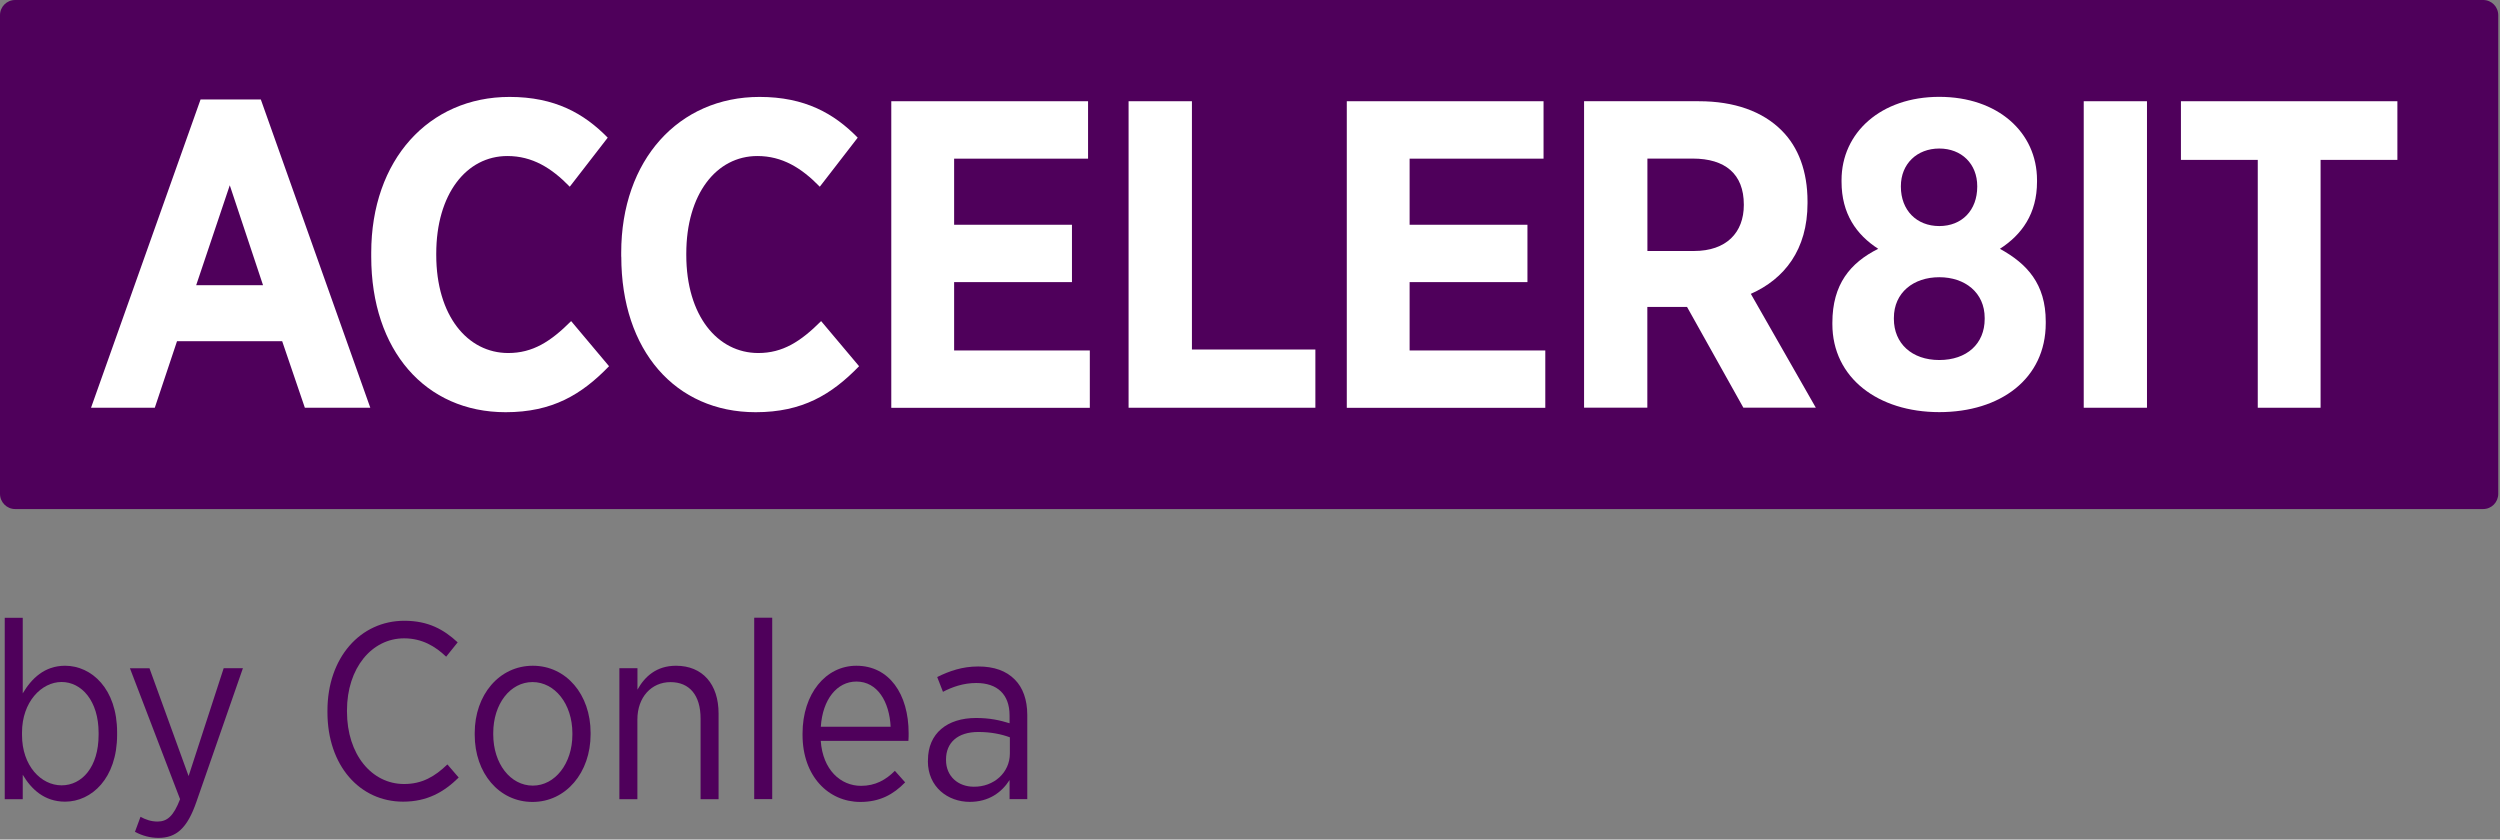
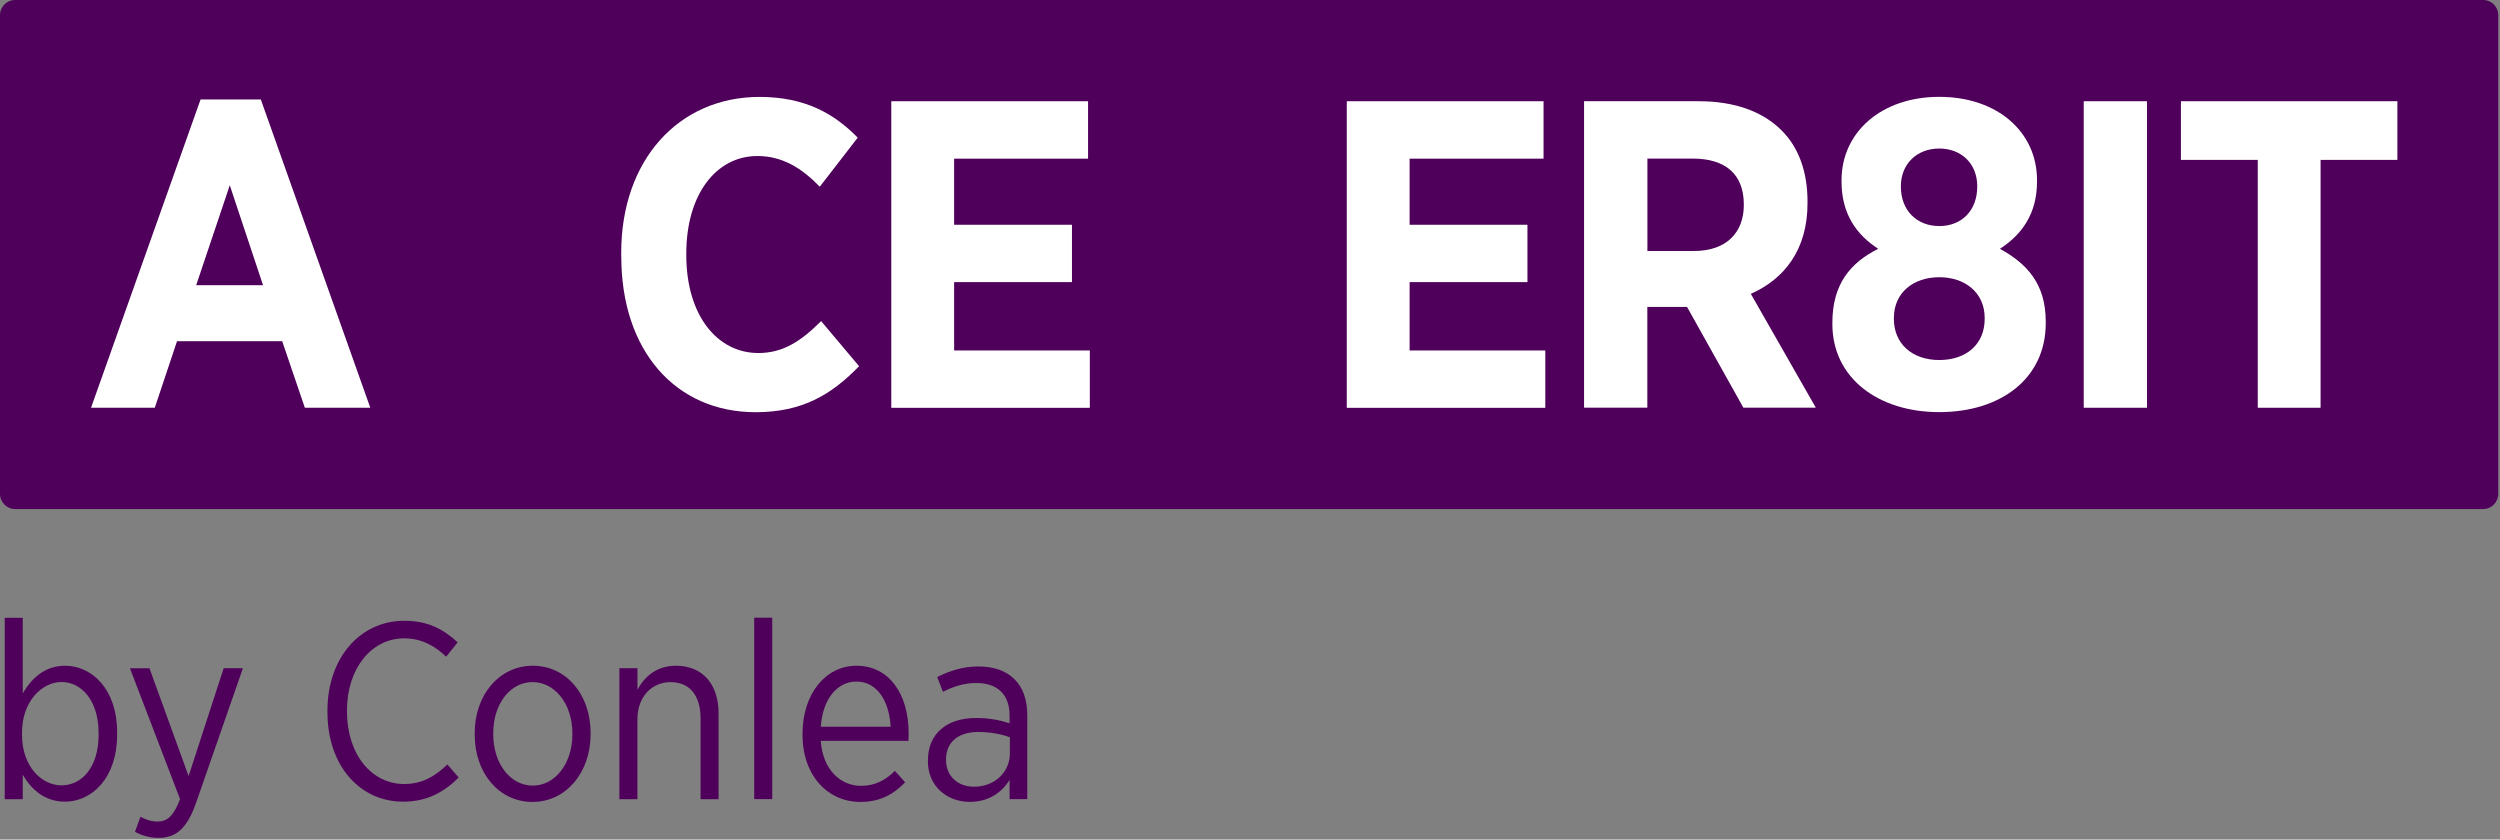
<svg xmlns="http://www.w3.org/2000/svg" width="134px" height="45px" viewBox="0 0 134 45" version="1.1">
  <rect x="0" y="0" width="134" height="45" fill="#808080" stroke="none" />
  <g id="surface1">
    <path style=" stroke:none;fill-rule:nonzero;fill:rgb(30.98%,0%,35.686%);fill-opacity:1;" d="M 1.219 41.527 L 1.219 42.836 L 0.254 42.836 L 0.254 33.113 L 1.219 33.113 L 1.219 37.164 C 1.688 36.371 2.387 35.684 3.488 35.684 C 4.91 35.684 6.277 36.922 6.277 39.25 L 6.277 39.387 C 6.277 41.715 4.91 42.969 3.488 42.969 C 2.375 42.969 1.676 42.297 1.219 41.527 Z M 5.285 39.387 L 5.285 39.277 C 5.285 37.566 4.371 36.555 3.301 36.555 C 2.227 36.555 1.18 37.621 1.18 39.262 L 1.18 39.398 C 1.18 41.043 2.199 42.094 3.301 42.094 C 4.398 42.094 5.285 41.109 5.285 39.387 Z M 5.285 39.387 " />
    <path style=" stroke:none;fill-rule:nonzero;fill:rgb(30.98%,0%,35.686%);fill-opacity:1;" d="M 11.984 35.816 L 13.02 35.816 L 10.535 42.957 C 10.039 44.414 9.434 44.91 8.496 44.91 C 8.055 44.91 7.637 44.801 7.234 44.586 L 7.531 43.781 C 7.801 43.93 8.098 44.035 8.445 44.035 C 8.965 44.035 9.305 43.738 9.652 42.836 L 6.965 35.82 L 8.012 35.82 L 10.109 41.598 L 11.988 35.82 Z M 11.984 35.816 " />
    <path style=" stroke:none;fill-rule:nonzero;fill:rgb(30.98%,0%,35.686%);fill-opacity:1;" d="M 17.551 38.172 L 17.551 38.094 C 17.551 35.238 19.324 33.273 21.672 33.273 C 22.961 33.273 23.793 33.746 24.531 34.43 L 23.914 35.199 C 23.324 34.633 22.609 34.215 21.66 34.215 C 19.93 34.215 18.598 35.805 18.598 38.082 L 18.598 38.133 C 18.598 40.449 19.93 42.023 21.66 42.023 C 22.625 42.023 23.309 41.621 23.98 40.973 L 24.586 41.676 C 23.793 42.457 22.895 42.969 21.605 42.969 C 19.285 42.969 17.551 41.039 17.551 38.172 Z M 17.551 38.172 " />
    <path style=" stroke:none;fill-rule:nonzero;fill:rgb(30.98%,0%,35.686%);fill-opacity:1;" d="M 25.445 39.387 L 25.445 39.289 C 25.445 37.242 26.762 35.684 28.559 35.684 C 30.352 35.684 31.656 37.23 31.656 39.277 L 31.656 39.359 C 31.656 41.406 30.34 42.984 28.543 42.984 C 26.746 42.984 25.445 41.434 25.445 39.387 Z M 30.68 39.371 L 30.68 39.305 C 30.68 37.73 29.738 36.559 28.543 36.559 C 27.348 36.559 26.438 37.73 26.438 39.293 L 26.438 39.363 C 26.438 40.938 27.363 42.109 28.559 42.109 C 29.75 42.109 30.68 40.926 30.68 39.375 Z M 30.68 39.371 " />
    <path style=" stroke:none;fill-rule:nonzero;fill:rgb(30.98%,0%,35.686%);fill-opacity:1;" d="M 33.203 35.816 L 34.168 35.816 L 34.168 36.965 C 34.559 36.262 35.188 35.684 36.234 35.684 C 37.656 35.684 38.516 36.668 38.516 38.246 L 38.516 42.836 L 37.551 42.836 L 37.551 38.516 C 37.551 37.262 36.957 36.562 35.938 36.562 C 34.918 36.562 34.164 37.367 34.164 38.566 L 34.164 42.836 L 33.199 42.836 L 33.199 35.82 Z M 33.203 35.816 " />
    <path style=" stroke:none;fill-rule:nonzero;fill:rgb(30.98%,0%,35.686%);fill-opacity:1;" d="M 40.426 33.109 L 41.391 33.109 L 41.391 42.832 L 40.426 42.832 Z M 40.426 33.109 " />
    <path style=" stroke:none;fill-rule:nonzero;fill:rgb(30.98%,0%,35.686%);fill-opacity:1;" d="M 43.016 39.387 L 43.016 39.32 C 43.016 37.18 44.262 35.684 45.902 35.684 C 47.656 35.684 48.703 37.191 48.703 39.305 C 48.703 39.402 48.703 39.59 48.691 39.711 L 43.992 39.711 C 44.102 41.262 45.055 42.121 46.152 42.121 C 46.918 42.121 47.484 41.801 47.965 41.316 L 48.516 41.934 C 47.887 42.582 47.16 42.984 46.113 42.984 C 44.41 42.984 43.016 41.613 43.016 39.391 Z M 47.738 38.953 C 47.672 37.621 47.039 36.531 45.902 36.531 C 44.867 36.531 44.09 37.484 43.996 38.953 L 47.742 38.953 Z M 47.738 38.953 " />
    <path style=" stroke:none;fill-rule:nonzero;fill:rgb(30.98%,0%,35.686%);fill-opacity:1;" d="M 49.738 40.797 L 49.738 40.746 C 49.738 39.305 50.773 38.484 52.316 38.484 C 53.055 38.484 53.59 38.605 54.113 38.766 L 54.113 38.348 C 54.113 37.219 53.457 36.609 52.328 36.609 C 51.629 36.609 51.027 36.828 50.543 37.082 L 50.234 36.289 C 50.891 35.965 51.578 35.723 52.434 35.723 C 53.293 35.723 53.938 35.961 54.395 36.426 C 54.824 36.855 55.062 37.5 55.062 38.32 L 55.062 42.832 L 54.113 42.832 L 54.113 41.809 C 53.695 42.465 53.012 42.98 51.977 42.98 C 50.809 42.98 49.734 42.188 49.734 40.797 Z M 54.129 40.395 L 54.129 39.52 C 53.684 39.355 53.121 39.234 52.438 39.234 C 51.324 39.234 50.707 39.812 50.707 40.703 L 50.707 40.742 C 50.707 41.617 51.363 42.168 52.195 42.168 C 53.27 42.18 54.129 41.414 54.129 40.387 Z M 54.129 40.395 " />
    <path style=" stroke:none;fill-rule:nonzero;fill:rgb(30.98%,0%,35.686%);fill-opacity:1;" d="M 0.809 0 L 133.098 0 C 133.547 0 133.906 0.363 133.906 0.812 L 133.906 26.469 C 133.906 26.918 133.547 27.285 133.098 27.285 L 0.809 27.285 C 0.363 27.285 0 26.918 0 26.469 L 0 0.812 C 0 0.363 0.363 0 0.809 0 Z M 0.809 0 " />
    <path style=" stroke:none;fill-rule:nonzero;fill:rgb(100%,100%,100%);fill-opacity:1;" d="M 10.754 5.332 L 13.98 5.332 L 19.848 21.855 L 16.34 21.855 L 15.125 18.289 L 9.488 18.289 L 8.297 21.855 L 4.879 21.855 L 10.75 5.332 Z M 14.098 15.285 L 12.316 9.93 L 10.516 15.285 Z M 14.098 15.285 " />
-     <path style=" stroke:none;fill-rule:nonzero;fill:rgb(100%,100%,100%);fill-opacity:1;" d="M 19.898 13.758 L 19.898 13.547 C 19.898 8.57 22.984 5.195 27.312 5.195 C 29.746 5.195 31.309 6.086 32.574 7.379 L 30.539 10.008 C 29.559 8.996 28.527 8.363 27.195 8.363 C 25 8.363 23.383 10.402 23.383 13.594 L 23.383 13.668 C 23.383 16.93 25.066 18.922 27.242 18.922 C 28.555 18.922 29.512 18.312 30.613 17.211 L 32.645 19.629 C 31.172 21.152 29.605 22.094 27.102 22.094 C 22.801 22.094 19.898 18.785 19.898 13.758 Z M 19.898 13.758 " />
    <path style=" stroke:none;fill-rule:nonzero;fill:rgb(100%,100%,100%);fill-opacity:1;" d="M 33.297 13.758 L 33.297 13.547 C 33.297 8.57 36.383 5.195 40.711 5.195 C 43.145 5.195 44.711 6.086 45.973 7.379 L 43.941 10.008 C 42.957 8.996 41.926 8.363 40.594 8.363 C 38.398 8.363 36.785 10.402 36.785 13.594 L 36.785 13.668 C 36.785 16.93 38.465 18.922 40.645 18.922 C 41.953 18.922 42.91 18.312 44.012 17.211 L 46.047 19.629 C 44.57 21.152 43.004 22.094 40.504 22.094 C 36.199 22.094 33.301 18.785 33.301 13.758 Z M 33.297 13.758 " />
    <path style=" stroke:none;fill-rule:nonzero;fill:rgb(100%,100%,100%);fill-opacity:1;" d="M 47.773 5.426 L 58.32 5.426 L 58.32 8.504 L 51.141 8.504 L 51.141 12.047 L 57.457 12.047 L 57.457 15.121 L 51.141 15.121 L 51.141 18.785 L 58.414 18.785 L 58.414 21.859 L 47.773 21.859 Z M 47.773 5.426 " />
-     <path style=" stroke:none;fill-rule:nonzero;fill:rgb(100%,100%,100%);fill-opacity:1;" d="M 60.492 5.426 L 63.887 5.426 L 63.887 18.734 L 70.504 18.734 L 70.504 21.855 L 60.492 21.855 Z M 60.492 5.426 " />
    <path style=" stroke:none;fill-rule:nonzero;fill:rgb(100%,100%,100%);fill-opacity:1;" d="M 72.188 5.426 L 82.734 5.426 L 82.734 8.504 L 75.555 8.504 L 75.555 12.047 L 81.871 12.047 L 81.871 15.121 L 75.555 15.121 L 75.555 18.785 L 82.828 18.785 L 82.828 21.859 L 72.188 21.859 Z M 72.188 5.426 " />
    <path style=" stroke:none;fill-rule:nonzero;fill:rgb(100%,100%,100%);fill-opacity:1;" d="M 84.906 5.426 L 91.059 5.426 C 92.953 5.426 94.477 5.965 95.504 7 C 96.395 7.891 96.883 9.184 96.883 10.801 L 96.883 10.891 C 96.883 13.383 95.645 14.953 93.844 15.75 L 97.328 21.852 L 93.445 21.852 L 90.426 16.453 L 88.297 16.453 L 88.297 21.852 L 84.906 21.852 Z M 90.801 13.453 C 92.531 13.453 93.469 12.469 93.469 10.988 L 93.469 10.965 C 93.469 9.32 92.465 8.5 90.73 8.5 L 88.301 8.5 L 88.301 13.453 L 90.805 13.453 Z M 90.801 13.453 " />
    <path style=" stroke:none;fill-rule:nonzero;fill:rgb(100%,100%,100%);fill-opacity:1;" d="M 98.215 17.371 L 98.215 17.301 C 98.215 15.234 99.176 14.086 100.672 13.336 C 99.504 12.582 98.707 11.457 98.707 9.742 L 98.707 9.652 C 98.707 7.113 100.812 5.191 103.945 5.191 C 107.078 5.191 109.184 7.09 109.184 9.652 L 109.184 9.742 C 109.184 11.457 108.367 12.582 107.195 13.336 C 108.645 14.133 109.652 15.211 109.652 17.234 L 109.652 17.324 C 109.652 20.305 107.219 22.09 103.945 22.09 C 100.672 22.09 98.215 20.258 98.215 17.371 Z M 106.379 17.094 L 106.379 17.043 C 106.379 15.684 105.324 14.859 103.945 14.859 C 102.566 14.859 101.512 15.68 101.512 17.043 L 101.512 17.094 C 101.512 18.406 102.473 19.297 103.945 19.297 C 105.418 19.297 106.379 18.43 106.379 17.094 Z M 105.98 10.004 L 105.98 9.98 C 105.98 8.781 105.137 7.961 103.945 7.961 C 102.754 7.961 101.887 8.781 101.887 9.98 L 101.887 10.004 C 101.887 11.27 102.73 12.117 103.945 12.117 C 105.16 12.117 105.98 11.27 105.98 10.004 Z M 105.98 10.004 " />
    <path style=" stroke:none;fill-rule:nonzero;fill:rgb(100%,100%,100%);fill-opacity:1;" d="M 111.688 5.426 L 115.078 5.426 L 115.078 21.855 L 111.688 21.855 Z M 111.688 5.426 " />
    <path style=" stroke:none;fill-rule:nonzero;fill:rgb(100%,100%,100%);fill-opacity:1;" d="M 121.016 8.57 L 116.898 8.57 L 116.898 5.426 L 128.5 5.426 L 128.5 8.57 L 124.383 8.57 L 124.383 21.855 L 121.016 21.855 Z M 121.016 8.57 " />
  </g>
</svg>